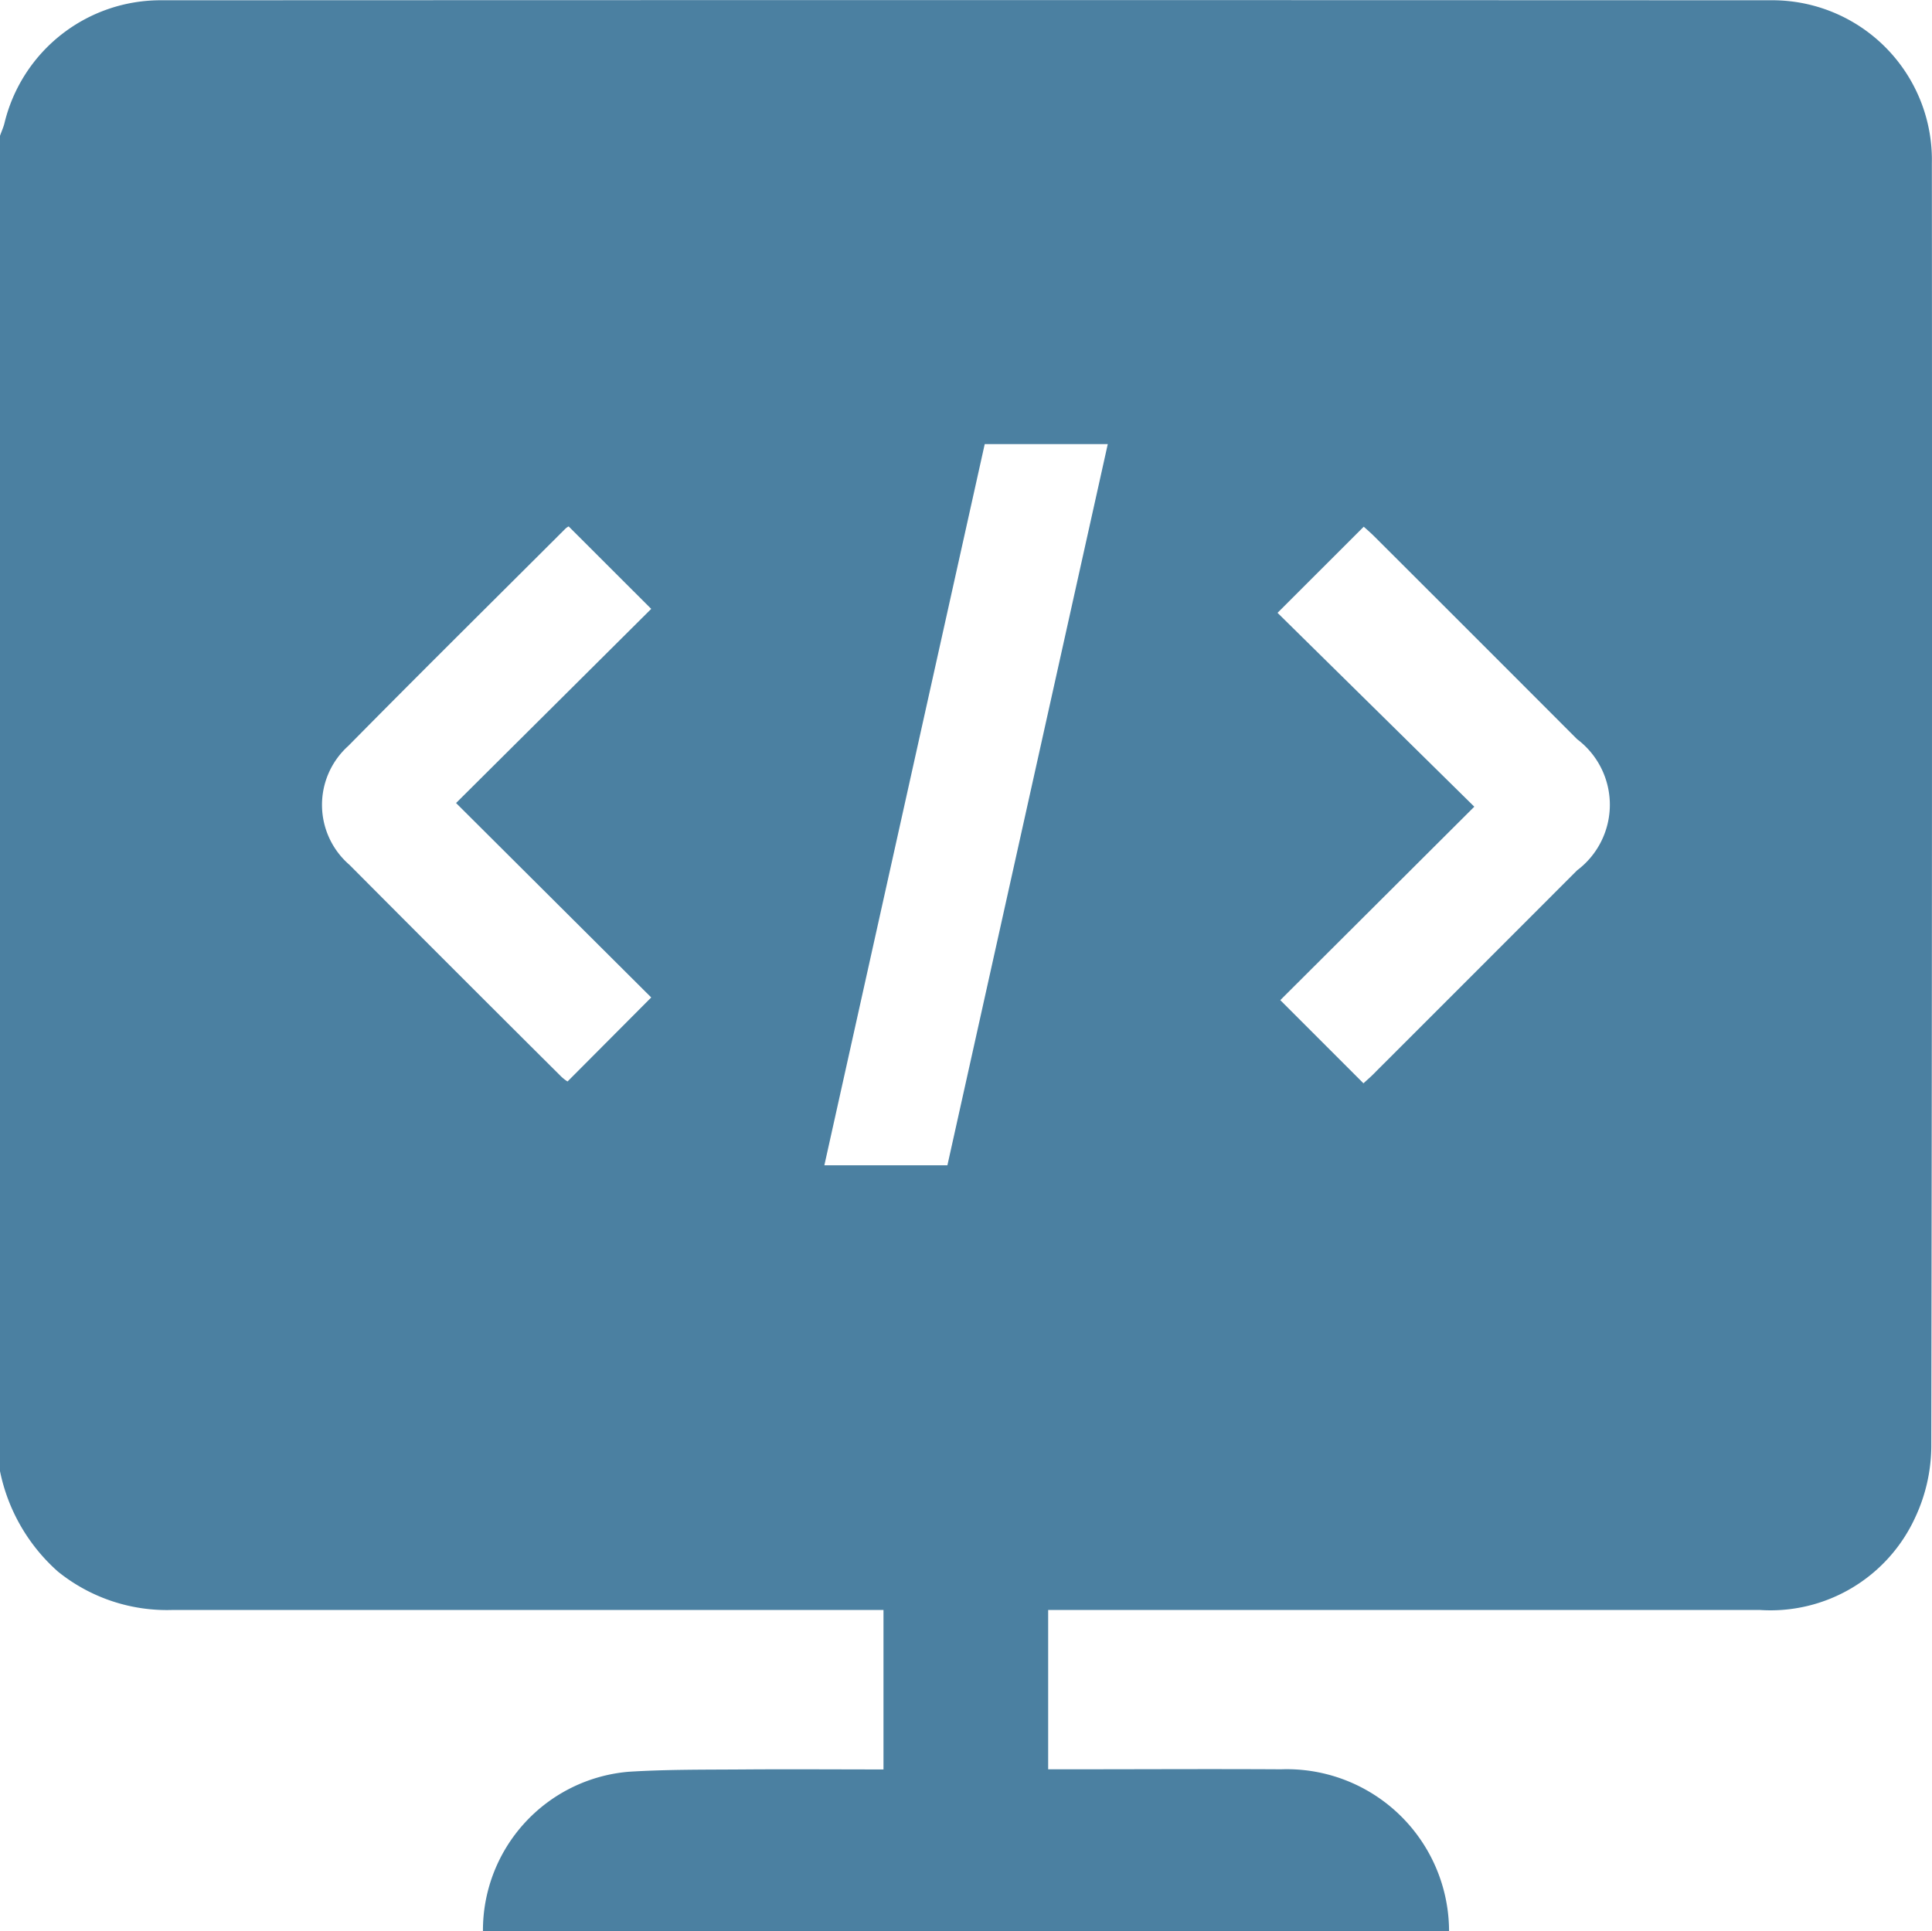
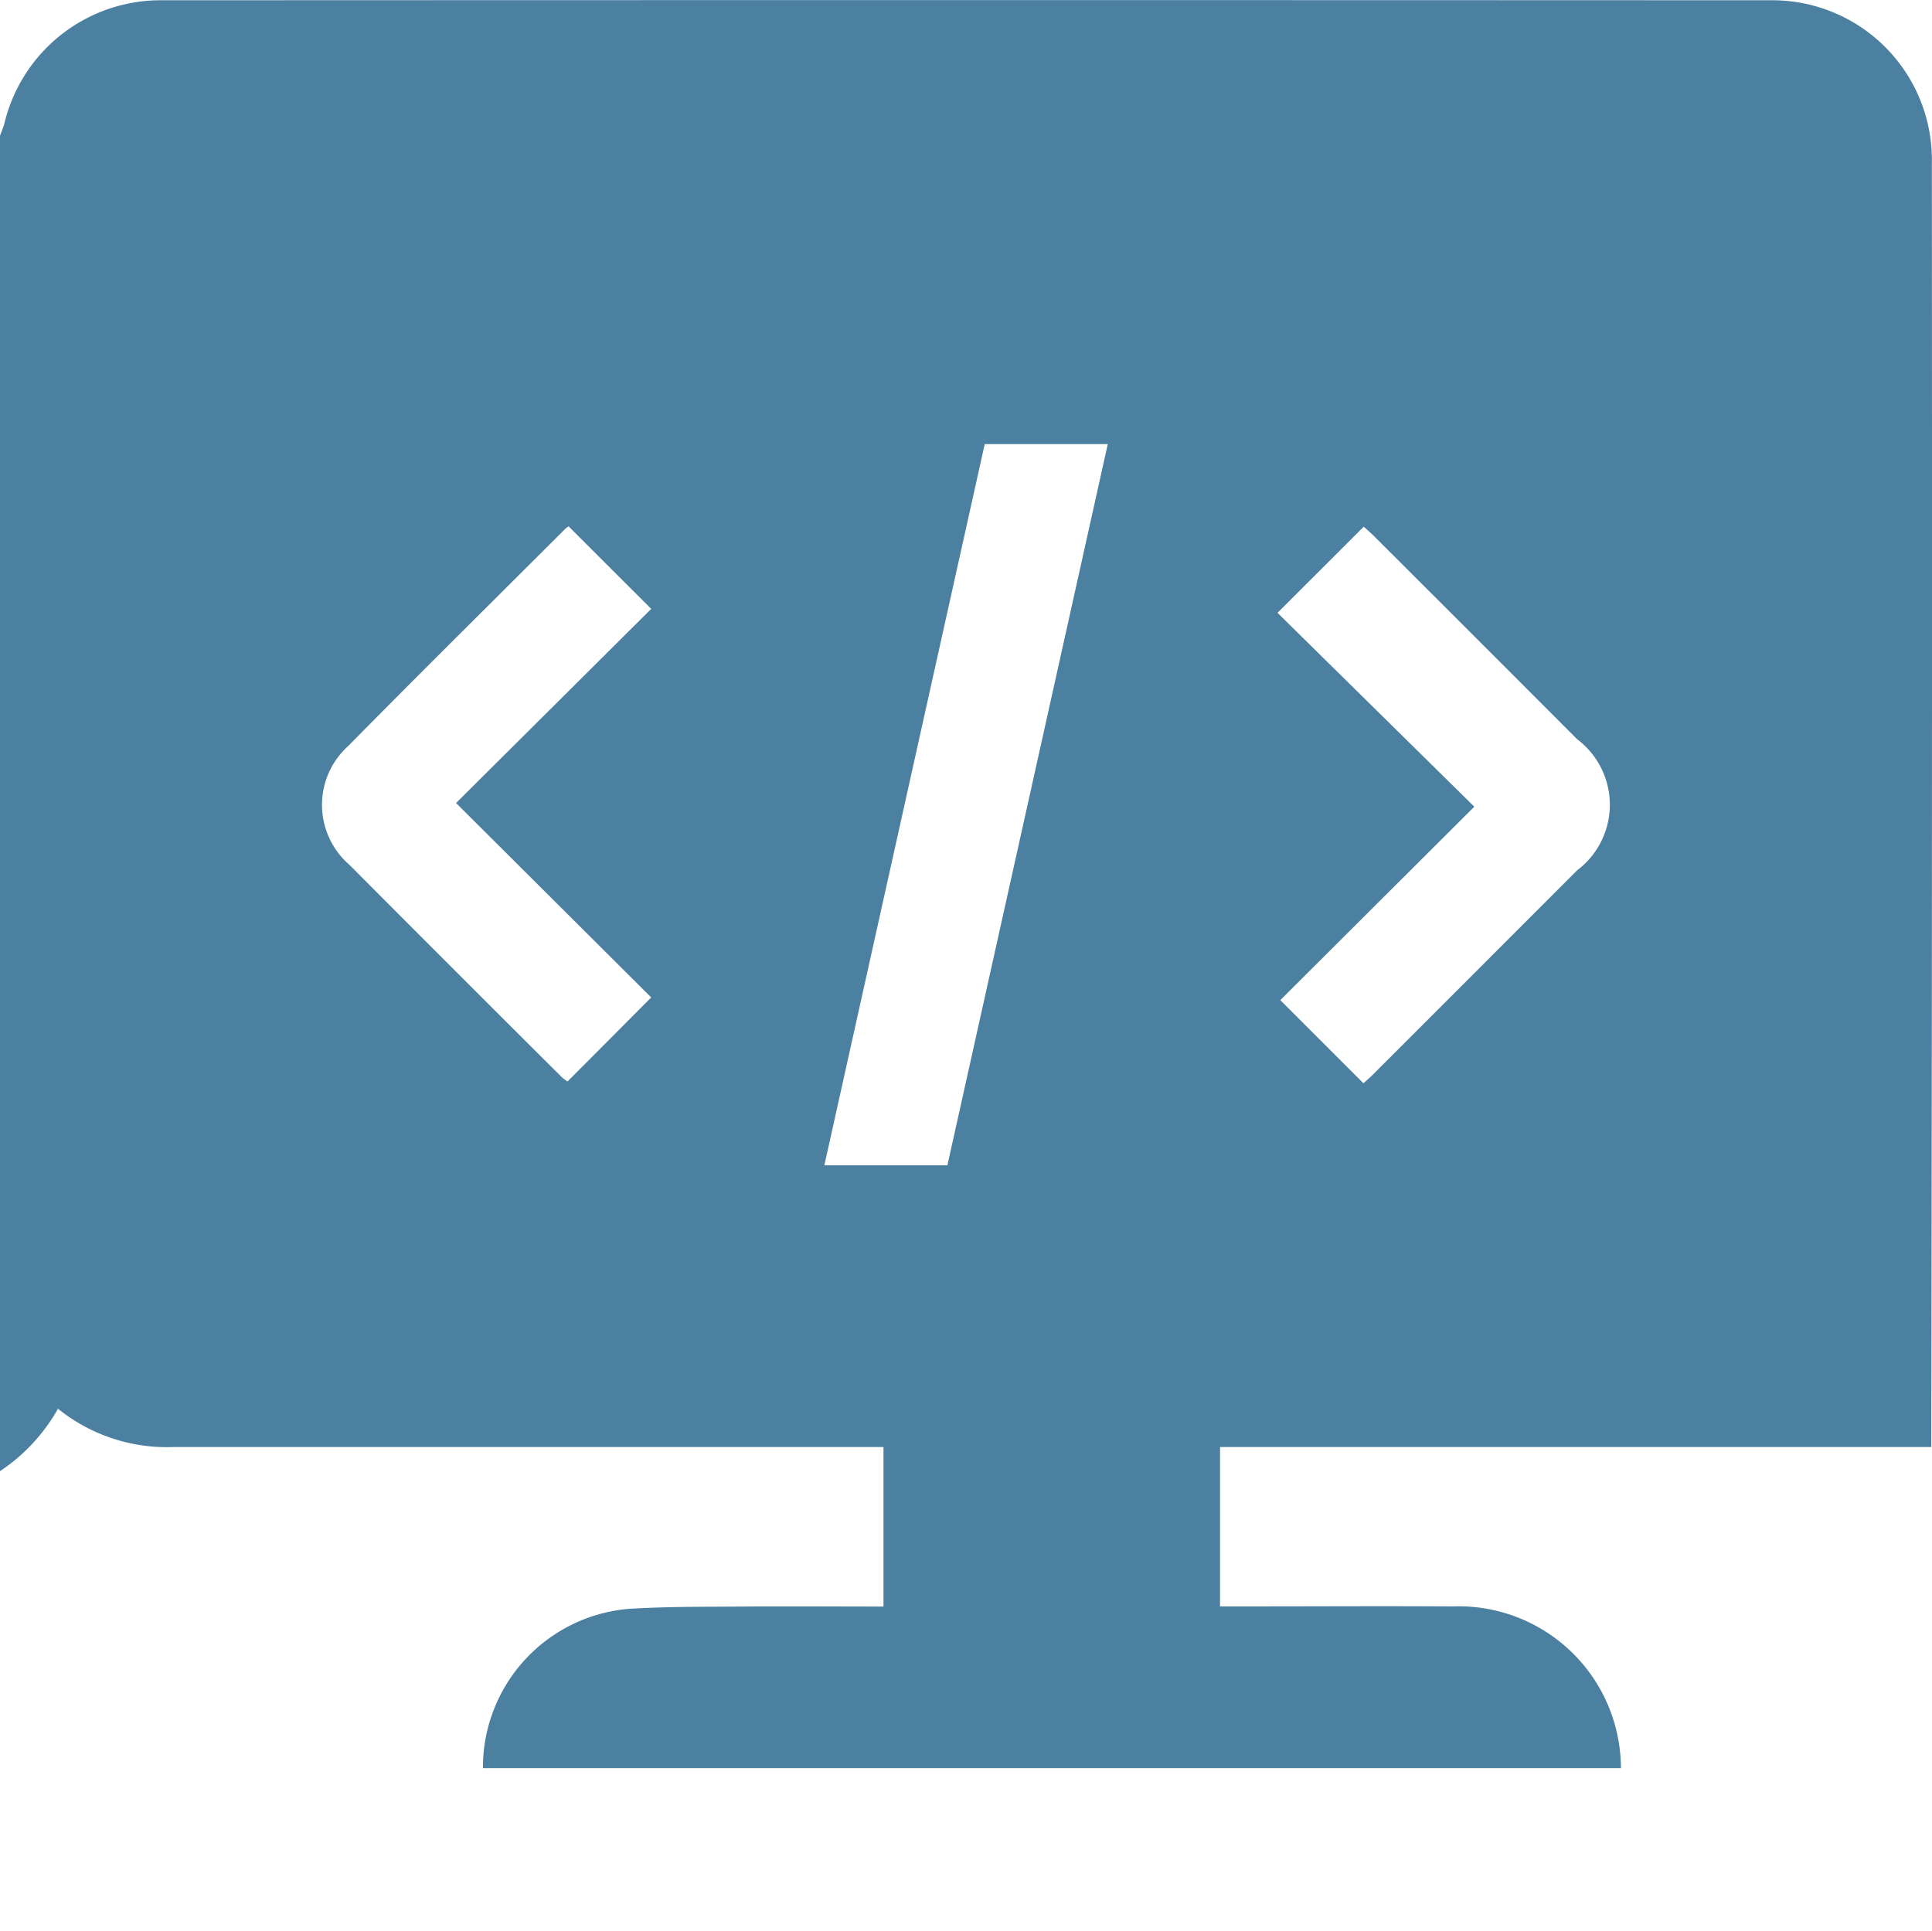
<svg xmlns="http://www.w3.org/2000/svg" width="27.383" height="27.377" viewBox="0 0 27.383 27.377">
  <g id="laravel-fact-4" transform="translate(442.845 -289.1)">
-     <path id="Path_17384" data-name="Path 17384" d="M-442.845,309.954V291.025c.02-.057.045-.112.061-.17a2.276,2.276,0,0,1,2.242-1.751q11.389-.005,22.778,0a2.262,2.262,0,0,1,2.3,2.308q.007,9.1-.008,18.2a2.407,2.407,0,0,1-.229,1,2.256,2.256,0,0,1-2.207,1.309q-4.879,0-9.758,0h-.323v2.259h.307c1,0,2-.006,2.994,0a2.3,2.3,0,0,1,2.381,2.292H-436a2.256,2.256,0,0,1,2.062-2.257c.541-.034,1.085-.029,1.628-.033.658-.005,1.316,0,1.987,0v-2.261h-10.066a2.459,2.459,0,0,1-1.634-.543A2.593,2.593,0,0,1-442.845,309.954Zm13.428-4.336,2.273-10.223h-1.744l-2.273,10.223Zm-6.964-5.135,2.766-2.752-1.17-1.169a.191.191,0,0,0-.045.031c-1.027,1.026-2.06,2.047-3.079,3.081a1.123,1.123,0,0,0,.018,1.686q1.5,1.508,3,3a.538.538,0,0,0,.09.07l1.186-1.191Zm12.861,3.973c.048-.045.114-.1.175-.165q1.427-1.426,2.853-2.854a1.163,1.163,0,0,0,0-1.859q-1.435-1.438-2.872-2.872c-.06-.06-.126-.116-.152-.14l-1.222,1.221,2.789,2.748-2.75,2.742Z" transform="translate(0 0)" fill="#4b80a1" />
+     <path id="Path_17384" data-name="Path 17384" d="M-442.845,309.954V291.025c.02-.057.045-.112.061-.17a2.276,2.276,0,0,1,2.242-1.751q11.389-.005,22.778,0a2.262,2.262,0,0,1,2.3,2.308q.007,9.1-.008,18.2q-4.879,0-9.758,0h-.323v2.259h.307c1,0,2-.006,2.994,0a2.3,2.3,0,0,1,2.381,2.292H-436a2.256,2.256,0,0,1,2.062-2.257c.541-.034,1.085-.029,1.628-.033.658-.005,1.316,0,1.987,0v-2.261h-10.066a2.459,2.459,0,0,1-1.634-.543A2.593,2.593,0,0,1-442.845,309.954Zm13.428-4.336,2.273-10.223h-1.744l-2.273,10.223Zm-6.964-5.135,2.766-2.752-1.17-1.169a.191.191,0,0,0-.045.031c-1.027,1.026-2.06,2.047-3.079,3.081a1.123,1.123,0,0,0,.018,1.686q1.5,1.508,3,3a.538.538,0,0,0,.09.07l1.186-1.191Zm12.861,3.973c.048-.045.114-.1.175-.165q1.427-1.426,2.853-2.854a1.163,1.163,0,0,0,0-1.859q-1.435-1.438-2.872-2.872c-.06-.06-.126-.116-.152-.14l-1.222,1.221,2.789,2.748-2.75,2.742Z" transform="translate(0 0)" fill="#4b80a1" />
  </g>
</svg>